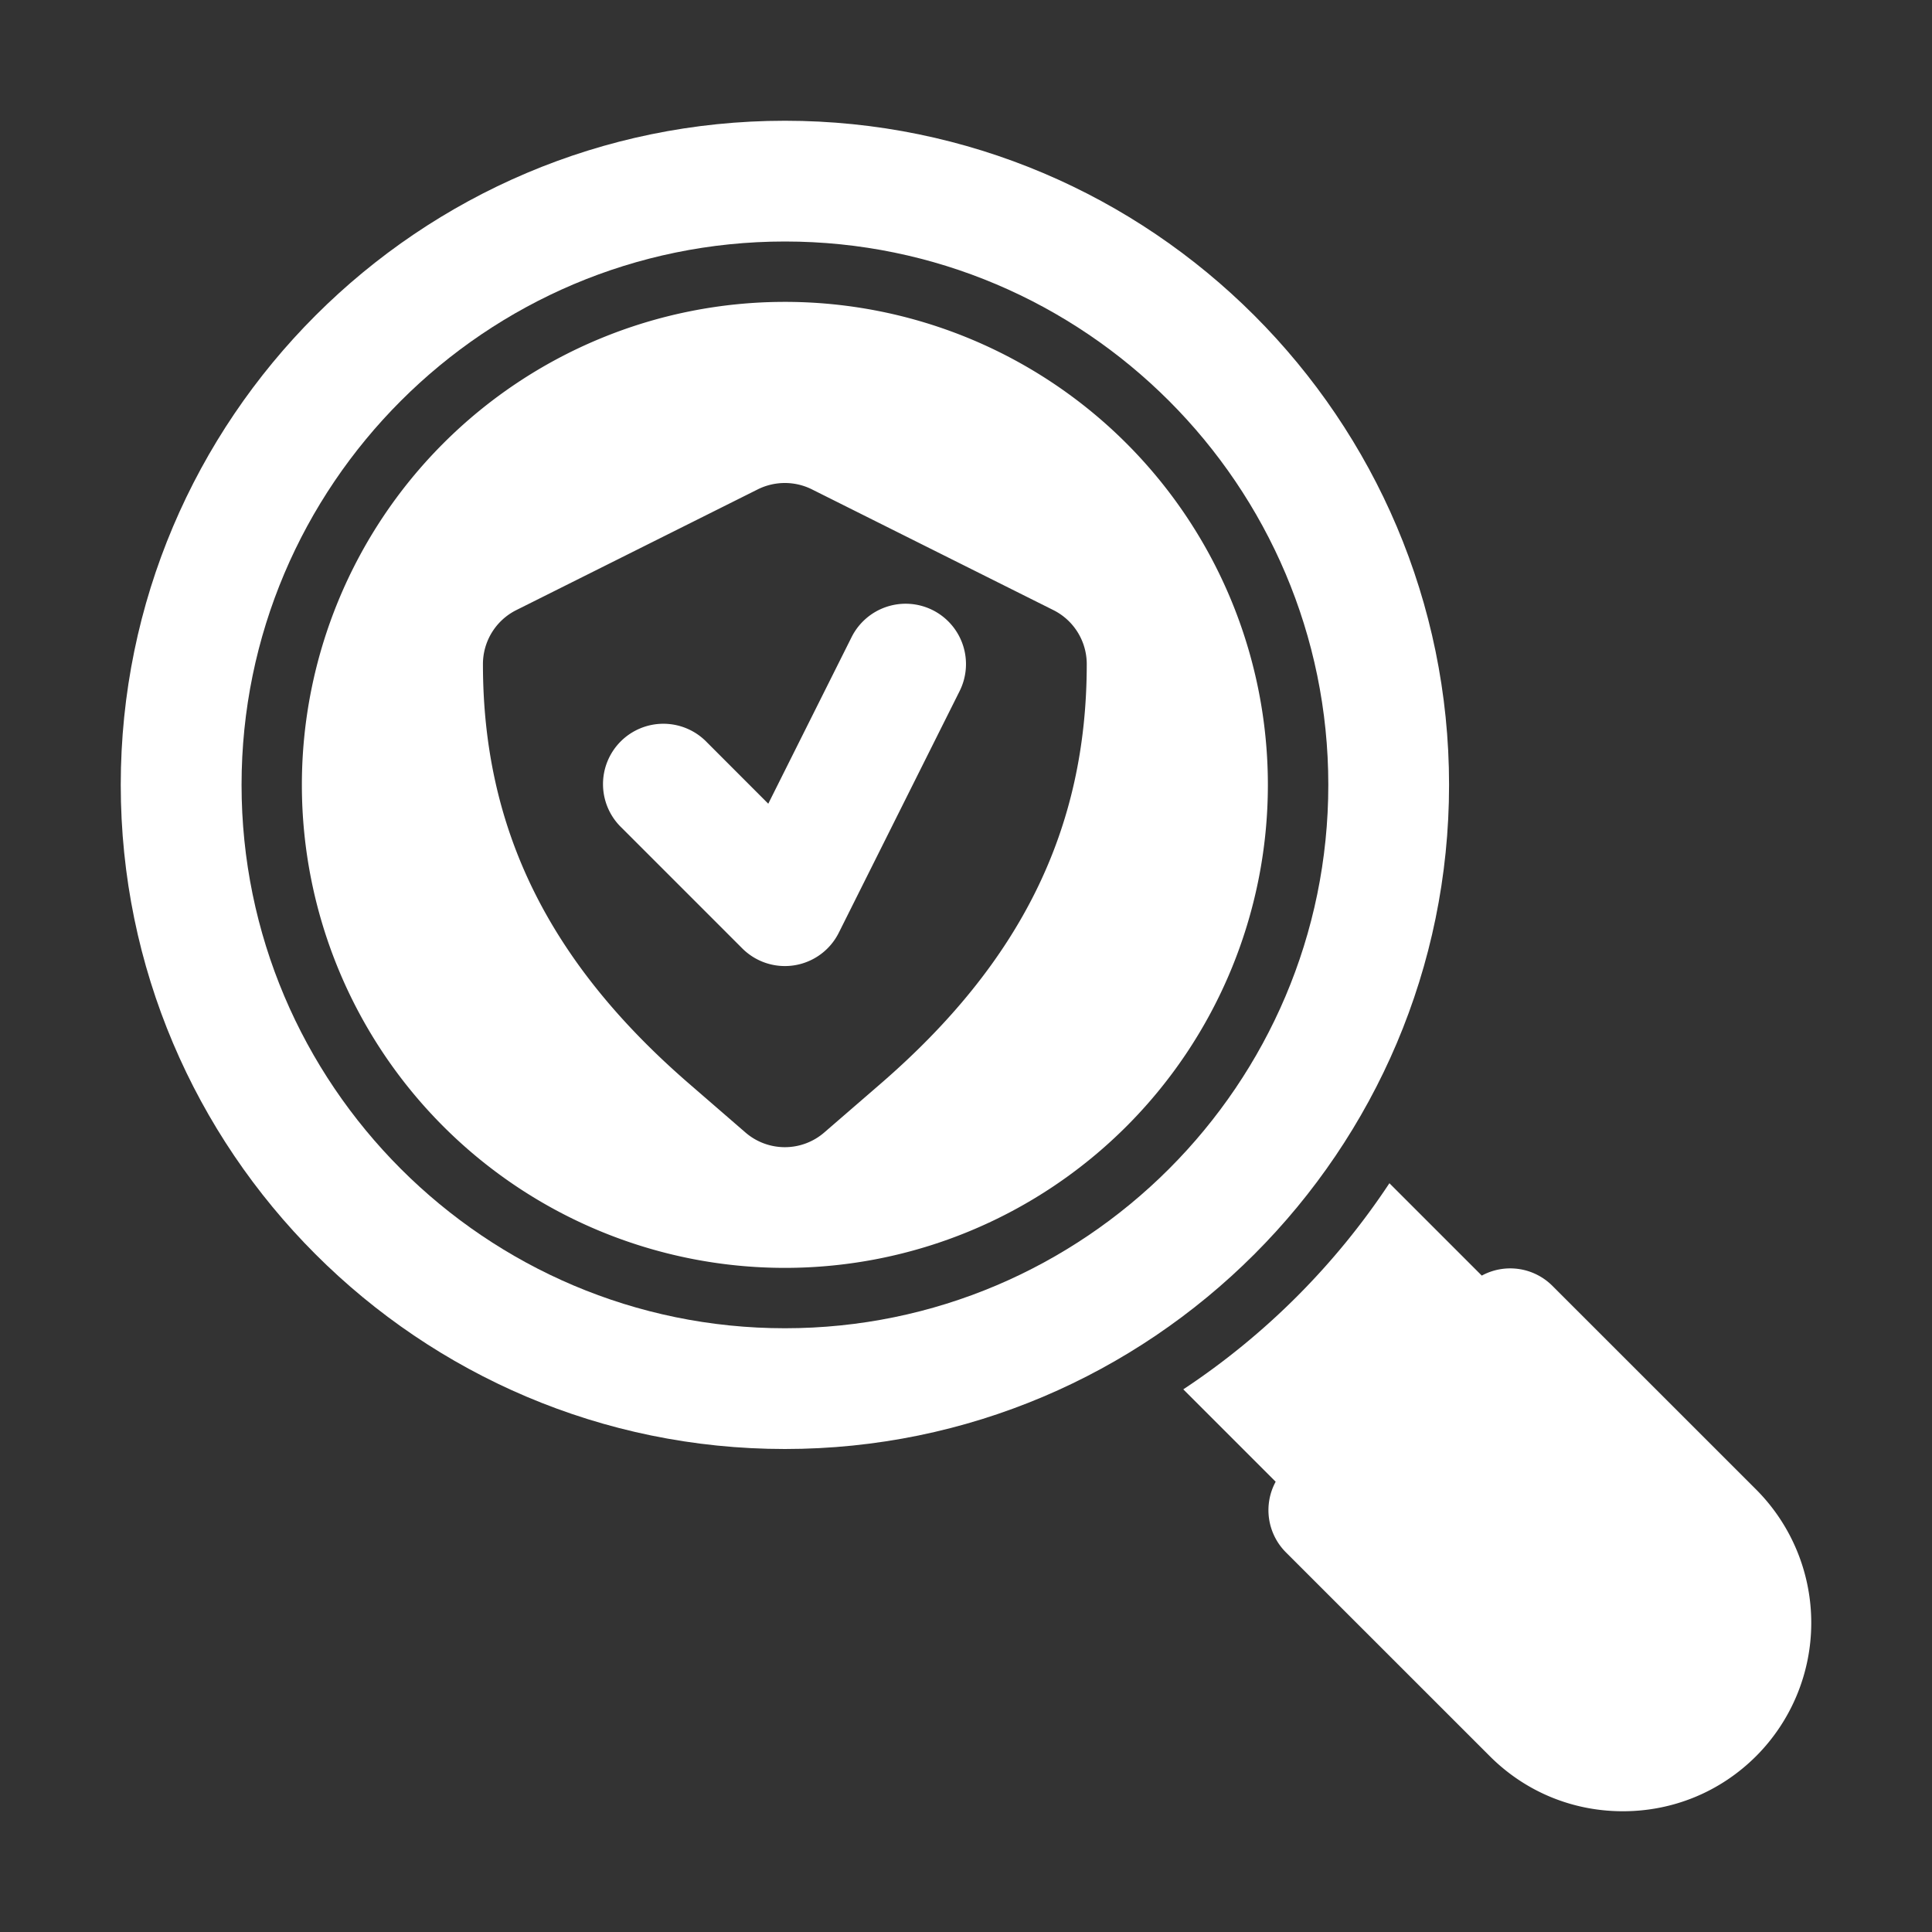
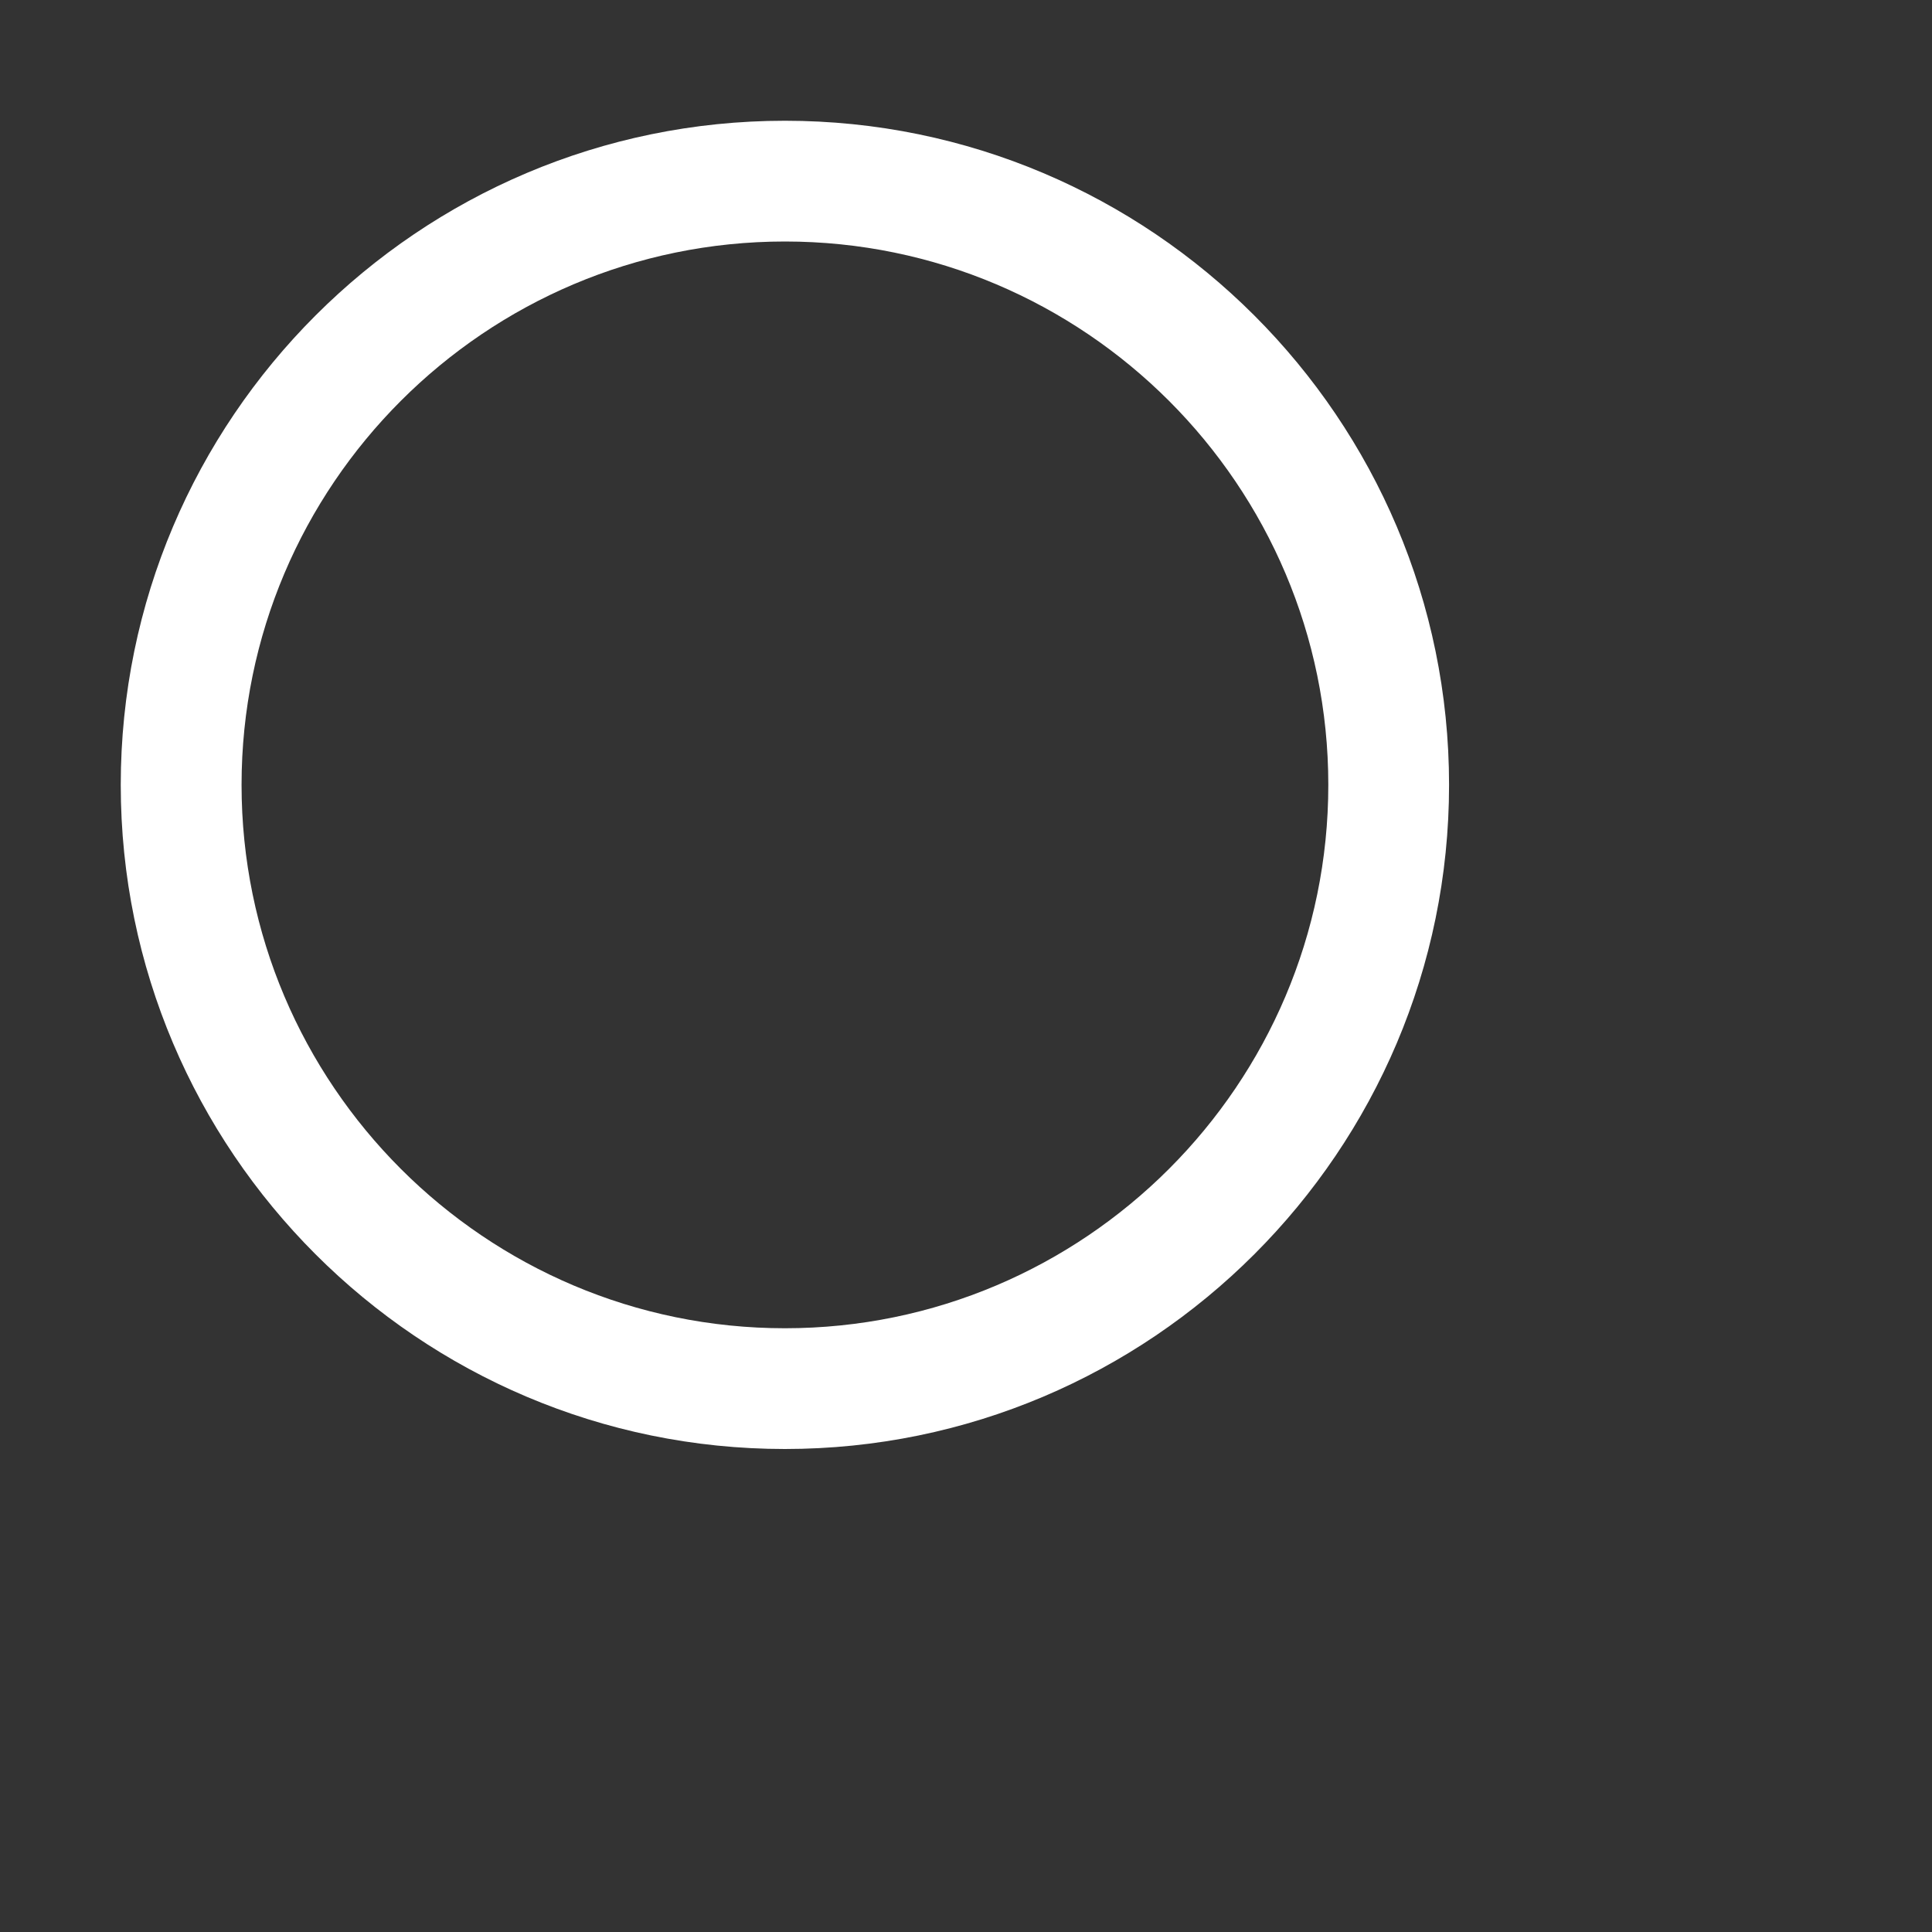
<svg xmlns="http://www.w3.org/2000/svg" class="" xml:space="preserve" style="enable-background:new 0 0 512 512" viewBox="0 0 32 32" y="0" x="0" height="512" width="512" version="1.1">
  <rect x="0" y="0" width="32" height="32" fill="#333333" stroke="none" />
  <g>
    <path class="" opacity="1" fill="#ffffff" d="M24.001 13c0-6.065-4.934-11-11-11S2 6.935 2 13s4.935 11 11 11c6.067 0 11.001-4.935 11.001-11zm-11 9c-4.963 0-9-4.037-9-9s4.037-9 9-9c4.962 0 9 4.037 9 9s-4.038 9-9 9z" />
-     <path class="" opacity="1" fill="#ffffff" d="m29.088 24.672-3.38-3.379a.988.988 0 0 0-1.165-.165l-1.53-1.53a12.088 12.088 0 0 1-3.414 3.414l1.53 1.53a.988.988 0 0 0 .165 1.165l3.38 3.379c.589.59 1.372.914 2.206.914.834 0 1.618-.324 2.208-.914a3.126 3.126 0 0 0 0-4.414zM13 5a8 8 0 1 0 8 8 8 8 0 0 0-8-8zm1.581 12.954-.927.802a.997.997 0 0 1-1.309 0l-.926-.802c-2.333-2.018-3.42-4.228-3.42-6.954a1 1 0 0 1 .553-.895l4-2c.282-.14.614-.14.895 0l4 2A1 1 0 0 1 18 11c0 2.726-1.086 4.936-3.419 6.954z" />
-     <path class="" opacity="1" fill="#ffffff" d="M15.447 10.105a1.001 1.001 0 0 0-1.342.448l-1.38 2.759-1.018-1.019a1 1 0 1 0-1.414 1.414l2 2a.998.998 0 0 0 1.601-.26l2-4a1 1 0 0 0-.447-1.342z" />
  </g>
</svg>